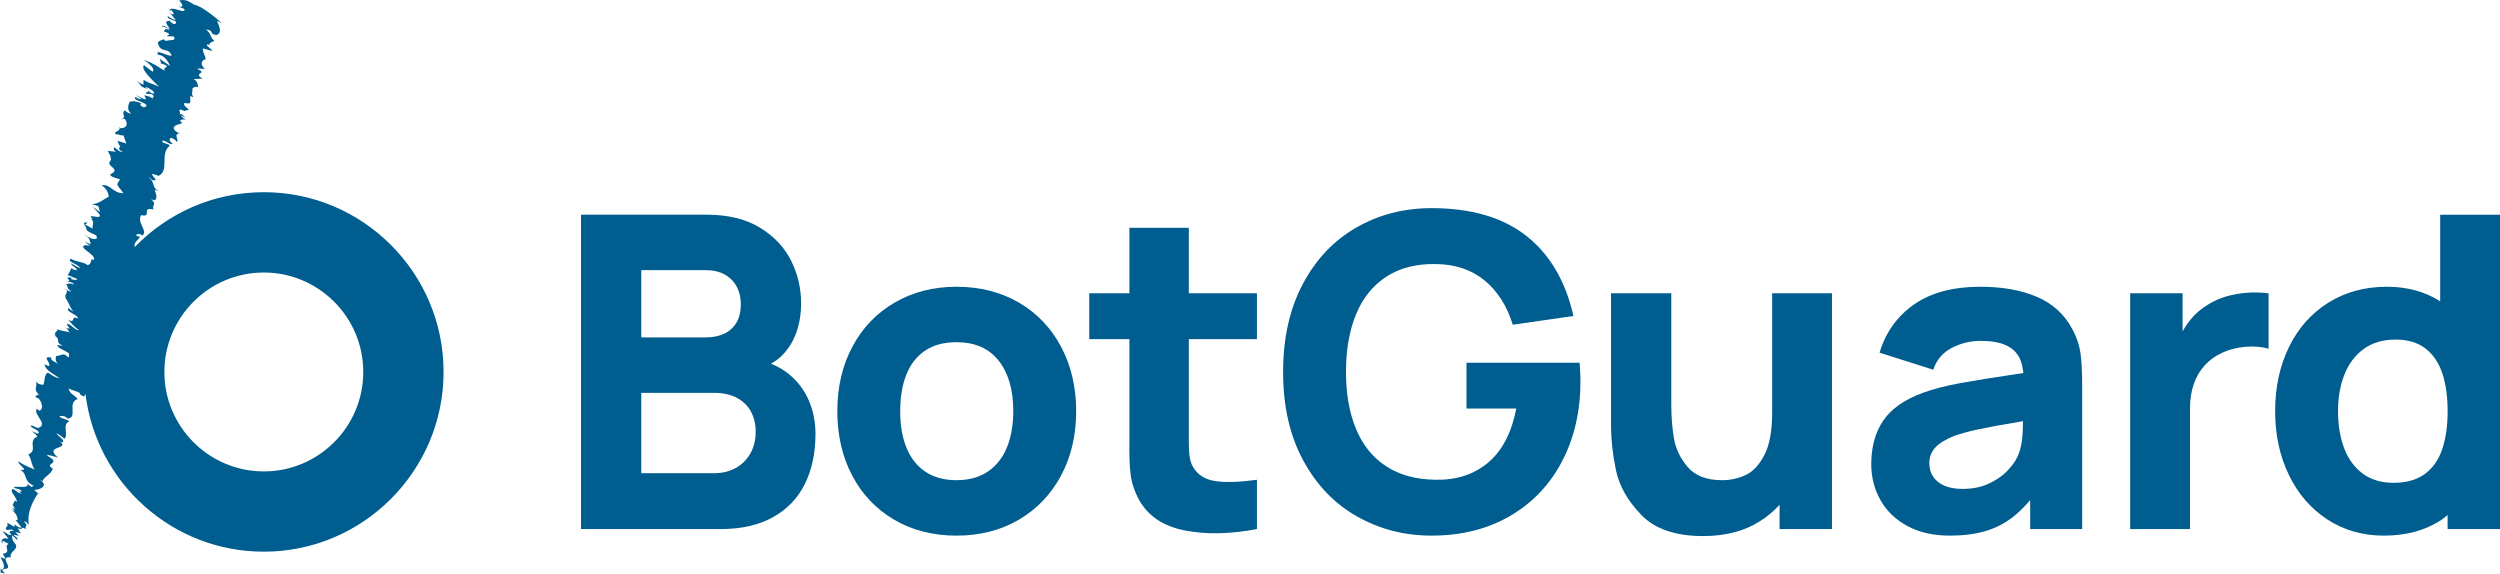
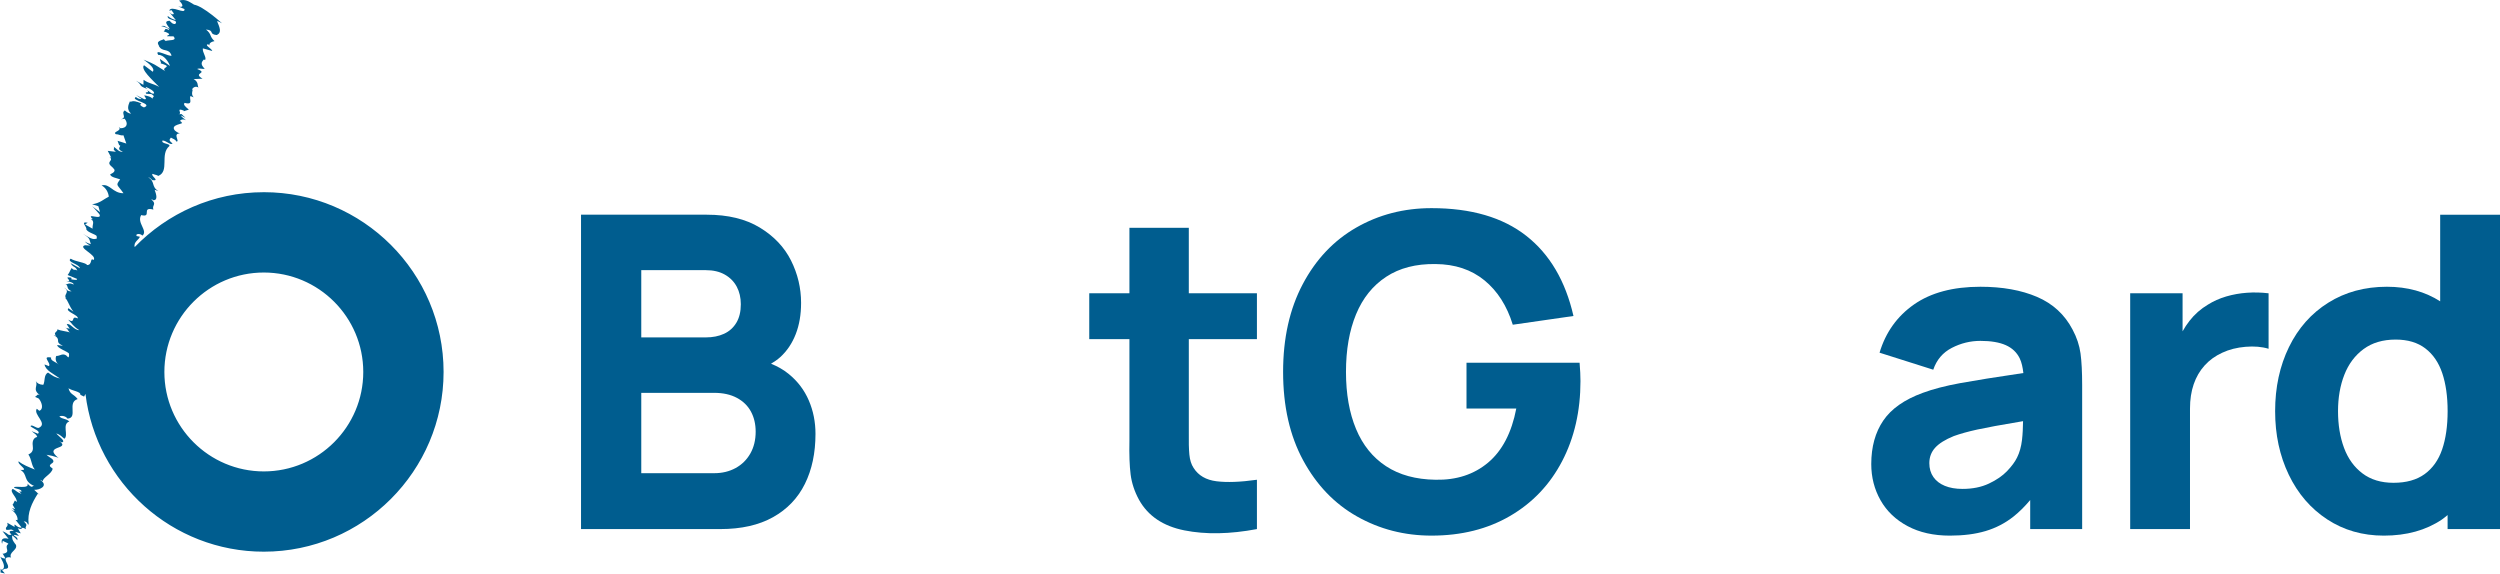
<svg xmlns="http://www.w3.org/2000/svg" xmlns:ns1="http://sodipodi.sourceforge.net/DTD/sodipodi-0.dtd" xmlns:ns2="http://www.inkscape.org/namespaces/inkscape" version="1.0" id="Layer_1" x="0px" y="0px" viewBox="0 0 3999.99 917.653" xml:space="preserve" ns1:docname="botguard-logo.svg" width="3999.99" height="917.653" ns2:version="0.92.5 (2060ec1f9f, 2020-04-08)">
  <defs id="defs29" />
  <style type="text/css" id="style2"> .st0{fill:#005d8f;} </style>
  <g id="g24" transform="translate(-500.01,-372.127)">
    <g id="g20">
      <path class="st0" d="m 1762.16,970.65 c -8.39,-6.89 -17.98,-12.31 -28.49,-16.58 5.25,-3.14 10.34,-6.52 14.88,-10.66 10.7,-9.78 18.92,-22.01 24.63,-36.68 5.71,-14.66 8.56,-31.31 8.56,-49.96 0,-23.74 -5.36,-46.34 -16.07,-67.75 -10.72,-21.44 -27.37,-39.02 -49.95,-52.75 -22.59,-13.73 -50.88,-20.62 -84.88,-20.62 h -201.2 v 503 h 222.85 c 33.54,0 61.65,-6.34 84.36,-19.03 22.7,-12.7 39.69,-30.45 50.99,-53.28 11.3,-22.81 16.94,-49.47 16.94,-79.99 0,-19.08 -3.55,-36.9 -10.66,-53.42 -7.1,-16.56 -17.74,-30.65 -31.96,-42.28 z M 1526.04,804.38 h 103.39 c 11.88,0 22,2.39 30.39,7.16 8.38,4.77 14.73,11.25 19.04,19.39 4.31,8.17 6.47,17.47 6.47,27.94 0,11.87 -2.4,21.77 -7.17,29.7 -4.78,7.93 -11.36,13.8 -19.74,17.63 -8.38,3.85 -18.04,5.76 -28.99,5.76 h -103.39 z m 174.48,293.42 c -5.71,9.99 -13.56,17.75 -23.58,23.22 -10.01,5.47 -21.42,8.21 -34.23,8.21 h -116.66 v -128.55 h 116.66 c 14.2,0 26.31,2.67 36.33,8.04 10.01,5.35 17.51,12.7 22.52,21.99 5.01,9.32 7.52,20.04 7.52,32.13 0,13.28 -2.86,24.94 -8.56,34.96 z" id="path4" ns2:connector-curvature="0" style="fill:#005d8f" />
-       <path class="st0" d="m 2130.17,856.24 c -28.99,-16.86 -62.23,-25.32 -99.72,-25.32 -36.8,0 -69.7,8.38 -98.68,25.15 -28.99,16.76 -51.58,40.23 -67.77,70.38 -16.19,30.16 -24.28,64.7 -24.28,103.57 0,38.66 7.97,73.08 23.93,103.21 15.94,30.18 38.37,53.69 67.24,70.58 28.88,16.89 62.06,25.32 99.56,25.32 37.25,0 70.38,-8.43 99.37,-25.32 29,-16.89 51.58,-40.39 67.77,-70.58 16.19,-30.13 24.28,-64.55 24.28,-103.21 0,-38.42 -8.03,-72.77 -24.1,-103.04 -16.09,-30.28 -38.6,-53.86 -67.6,-70.74 z m -19.03,231.59 c -6.77,16.67 -16.95,29.58 -30.57,38.78 -13.63,9.2 -30.34,13.8 -50.12,13.8 -19.57,0 -36.05,-4.43 -49.44,-13.27 -13.39,-8.86 -23.52,-21.53 -30.39,-38.08 -6.86,-16.52 -10.3,-36.2 -10.3,-59.04 0,-22.35 3.25,-41.79 9.78,-58.33 6.52,-16.53 16.46,-29.34 29.86,-38.42 13.39,-9.08 30.22,-13.63 50.49,-13.63 29.34,0 51.81,9.85 67.4,29.53 15.61,19.68 23.42,46.63 23.42,80.86 -0.01,21.89 -3.39,41.15 -10.13,57.8 z" id="path6" ns2:connector-curvature="0" style="fill:#005d8f" />
      <path class="st0" d="m 2402.1,736.59 h -95.01 v 104.8 h -64.28 v 73.35 h 64.28 v 143.92 18.52 c -0.47,22.35 0.17,40.39 1.92,54.15 1.75,13.73 6.23,27.24 13.45,40.51 14.44,25.84 38.66,42.15 72.66,48.9 34,6.77 72.66,6.07 115.97,-2.09 v -78.93 c -26.31,3.73 -47.85,4.53 -64.62,2.43 -16.76,-2.09 -28.99,-9.2 -36.67,-21.29 -3.72,-5.59 -6,-12.77 -6.82,-21.49 -0.82,-8.75 -1.11,-20.67 -0.87,-35.82 v -10.48 -138.33 h 108.98 V 841.4 H 2402.1 Z" id="path8" ns2:connector-curvature="0" style="fill:#005d8f" />
      <path class="st0" d="m 3027.35,952.49 h -180.94 v 73.34 h 79.64 c -7.45,38.66 -22.49,67.49 -45.07,86.45 -22.59,18.98 -50.64,28.13 -84.18,27.43 -31.43,-0.46 -57.81,-7.68 -79.11,-21.66 -21.32,-13.97 -37.32,-33.84 -48.03,-59.57 -10.72,-25.72 -16.08,-56.17 -16.08,-91.34 0,-35.4 5.36,-66.07 16.08,-92.06 10.71,-25.95 26.77,-45.98 48.2,-60.07 21.43,-14.09 47.74,-20.88 78.94,-20.42 31.21,0.24 57.29,8.91 78.25,26.01 20.95,17.12 36.09,40.82 45.42,71.08 l 97.1,-13.97 c -12.82,-56.12 -38.02,-98.9 -75.63,-128.36 -37.61,-29.46 -88.09,-44.2 -151.42,-44.2 -44.25,0 -84.41,10.38 -120.51,31.1 -36.11,20.74 -64.63,50.87 -85.58,90.47 -20.97,39.6 -31.45,86.4 -31.45,140.42 0,54.97 10.71,102.18 32.15,141.63 21.41,39.48 50.17,69.42 86.28,89.77 36.09,20.38 75.8,30.57 119.11,30.57 47.74,0 89.6,-10.48 125.58,-31.43 35.97,-20.96 63.74,-50.17 83.31,-87.67 19.57,-37.48 29.35,-80.21 29.35,-128.19 0,-3.03 -0.12,-7.51 -0.35,-13.44 -0.26,-5.94 -0.6,-11.25 -1.06,-15.89 z" id="path10" ns2:connector-curvature="0" style="fill:#005d8f" />
-       <path class="st0" d="m 3335.44,1032.82 c 0,28.88 -4.14,51.3 -12.4,67.25 -8.27,15.94 -18.28,26.66 -30.03,32.13 -11.77,5.47 -24.4,8.21 -37.9,8.21 -24.46,0 -42.68,-6.99 -54.68,-20.96 -11.99,-13.97 -19.38,-29.36 -22.17,-46.13 -2.79,-16.76 -4.19,-34.68 -4.19,-53.78 V 841.4 h -96.42 v 211.68 c 0,22.35 2.62,46.13 7.86,71.27 5.24,25.15 18.74,49.02 40.53,71.61 21.76,22.57 54.77,33.86 99.02,33.86 35.63,0 65.84,-7.85 90.65,-23.58 12.03,-7.62 22.52,-16.49 31.62,-26.52 v 38.92 h 83.83 V 841.4 h -95.71 v 191.42 z" id="path12" ns2:connector-curvature="0" style="fill:#005d8f" />
      <path class="st0" d="m 3816.07,899.38 c -12.57,-23.97 -31.49,-41.38 -56.76,-52.22 -25.27,-10.82 -55.48,-16.24 -90.65,-16.24 -43.78,0 -79.18,9.44 -106.19,28.3 -27.01,18.86 -45.4,44.59 -55.19,77.2 l 85.93,27.24 c 5.36,-15.85 15.26,-27.48 29.7,-34.93 14.44,-7.47 29.69,-11.2 45.75,-11.2 16.78,0 30.27,2.29 40.53,6.82 10.23,4.55 17.69,11.59 22.35,21.15 3.13,6.4 4.81,14.54 5.84,23.46 -44.01,6.5 -77.76,11.9 -101.19,16.19 -23.52,4.31 -43.43,9.49 -59.74,15.54 -29.34,10.71 -50.41,25.5 -63.22,44.37 -12.81,18.86 -19.22,42.03 -19.22,69.51 0,21.19 4.95,40.51 14.85,57.98 9.9,17.46 24.33,31.26 43.32,41.38 18.97,10.14 41.5,15.2 67.59,15.2 21.65,0 40.69,-2.43 57.11,-7.32 16.42,-4.89 31.26,-12.58 44.54,-23.05 9.13,-7.21 18.09,-16.15 26.89,-26.56 v 46.46 h 83.14 V 988.11 c 0,-20.71 -0.87,-37.55 -2.61,-50.49 -1.76,-12.9 -6.01,-25.67 -12.77,-38.24 z m -88.72,204.71 c -3.27,6.74 -8.56,13.97 -15.9,21.65 -7.33,7.68 -17.05,14.38 -29.16,20.09 -12.11,5.71 -26.21,8.55 -42.27,8.55 -10.95,0 -20.38,-1.64 -28.29,-4.89 -7.93,-3.25 -14.03,-7.97 -18.34,-14.14 -4.31,-6.19 -6.47,-13.58 -6.47,-22.18 0,-9.56 3.08,-17.75 9.26,-24.64 6.17,-6.86 16.13,-13.1 29.87,-18.69 10.25,-3.71 22.82,-7.2 37.72,-10.48 14.91,-3.25 37.73,-7.44 68.47,-12.58 l 4.64,-0.79 c -0.15,10.4 -0.56,20.54 -1.67,29.96 -1.29,10.84 -3.9,20.22 -7.86,28.14 z" id="path14" ns2:connector-curvature="0" style="fill:#005d8f" />
      <path class="st0" d="m 4095.16,840.53 c -11.42,0.82 -22.47,2.79 -33.19,5.92 -10.71,3.16 -20.48,7.51 -29.33,13.1 -11.42,6.77 -21.26,15.44 -29.52,26.04 -4.05,5.19 -7.7,10.75 -10.99,16.65 V 841.4 h -83.83 v 377.25 h 95.7 v -192.81 c 0,-14.43 1.97,-27.41 5.93,-38.95 3.96,-11.51 9.78,-21.53 17.47,-30.03 7.68,-8.5 17.11,-15.32 28.29,-20.42 10.95,-5.13 23.35,-8.27 37.2,-9.44 13.85,-1.16 26.15,-0.12 36.85,3.16 V 841.4 c -11.65,-1.4 -23.17,-1.69 -34.58,-0.87 z" id="path16" ns2:connector-curvature="0" style="fill:#005d8f" />
      <path class="st0" d="m 4404.28,715.64 v 138.6 c -23.95,-15.35 -52.25,-23.32 -85.23,-23.32 -35.39,0 -66.66,8.5 -93.78,25.51 -27.13,16.98 -48.09,40.63 -62.88,70.91 -14.79,30.26 -22.18,64.51 -22.18,102.68 0,37.5 7.28,71.39 21.83,101.65 14.55,30.28 35.04,54.1 61.48,71.44 26.43,17.34 56.64,26.01 90.64,26.01 36.33,0 67.25,-8.55 92.74,-25.67 3.29,-2.21 6.18,-4.82 9.26,-7.25 v 22.45 H 4500 v -503 h -95.72 z m 3.15,375.51 c -5.82,17.01 -15.14,30.16 -27.94,39.48 -12.81,9.32 -29.46,13.97 -49.94,13.97 -19.8,0 -36.33,-5.01 -49.6,-15.03 -13.27,-10 -23.11,-23.63 -29.52,-40.88 -6.4,-17.22 -9.6,-36.78 -9.6,-58.67 0,-21.66 3.37,-41.09 10.13,-58.33 6.74,-17.22 16.99,-30.91 30.74,-41.05 13.74,-10.12 30.85,-15.2 51.35,-15.2 19.32,0 35.16,4.72 47.5,14.16 12.35,9.42 21.37,22.64 27.08,39.65 5.71,17 8.57,37.26 8.57,60.77 -0.03,23.75 -2.95,44.13 -8.77,61.13 z" id="path18" ns2:connector-curvature="0" style="fill:#005d8f" />
    </g>
    <path class="st0" d="m 922.12,679.64 c -81,0 -154.24,33.71 -206.56,87.77 -2.38,-8.05 7.2,-12.04 8.21,-16.51 l -5.03,-1.06 c -2.95,-3.47 5.24,-5.01 9.14,-0.74 9.4,-7.82 -9.51,-20.35 -1.99,-32.85 18.1,4.62 -0.57,-14.01 19.56,-8.76 -2.84,-7.53 6.32,-8.27 -3.57,-16.47 2.01,0.62 3.02,0.43 3.02,1.46 8.07,0.45 5.34,-9.09 2.56,-16.61 l 5.98,1.87 c -11.92,-6.79 -4.57,-15.25 -16.51,-22.04 3.03,0.41 4.98,3.09 6.96,4.74 13.13,1.51 -3.84,-7.35 0.31,-10.16 3.01,1.45 7.04,1.67 9.03,3.33 18.48,-7.57 2.1,-34.69 17.7,-47.74 2.2,-4.43 -14.06,-3.35 -10.85,-9 7.09,0.67 11.91,7.8 16.07,5 -6.91,-5.74 -4.88,-6.13 -2.75,-9.56 3.99,2.26 7.02,2.7 8.94,6.38 6.1,-0.16 -6.7,-12.85 5.47,-13.16 -3.99,-1.25 -5.98,-2.88 -7.95,-4.51 -8.8,-10.43 16.53,-10.21 10.55,-13.11 0,0 -0.93,-2.85 -2.99,-1.45 1.1,-2.22 4.19,-4.83 10.22,-1.93 -2.97,-2.48 -7.96,-5.55 -7.9,-7.59 l 7,3.73 c -1.19,-1.64 -5.37,-4.57 -5.89,-5.94 l -5.08,-0.04 c 7.09,-0.36 -5.72,-11.03 8.27,-5.63 l -0.01,1.02 8.18,-2.56 c -4.95,-4.09 -9.88,-8.21 -6.72,-10.79 15.05,4.17 6.3,-7.26 9.42,-10.9 l 5.01,2.08 c -5.86,-5.94 0.46,-13.19 -2.63,-12.6 1.12,-3.23 6.29,-6.23 10.23,-2.95 -1.92,-3.68 0.29,-9.14 -7.66,-13.67 l 14.19,-0.67 c -16.92,-9.9 10.44,-8.04 -8.61,-15.5 4.09,-1.8 8.09,0.46 12.19,-0.31 -7.89,-7.57 -4.73,-11.18 -1.6,-14.83 l 2.04,0.63 c 3.14,-3.64 -4.68,-12.2 -3.47,-18.49 l 15.08,4.2 c -0.91,-3.87 -11.91,-8.84 -7.76,-10.64 2.5,0.15 3.02,1.09 3.52,2.17 -1.84,-3.98 3.34,-6.5 7.76,-7.34 -8.85,-8.39 -3.7,-10.37 -13.59,-18.55 14.15,1.32 3.8,7.32 16.96,8.84 9.23,-3.78 4.46,-12.94 0.72,-22.3 2.99,0.44 4.98,2.07 7.98,3.51 0,0 -29.83,-27.28 -44.7,-29.82 -8.93,-5.33 -13.88,-9.44 -24.1,-6.46 4.93,4.09 9.73,12.26 -1.33,9.32 l 10,4.13 c 1.73,9.75 -21.07,-7.07 -24.42,2.64 l 4.09,-0.78 c -0.07,2.03 5.88,5.92 1.81,6.71 -3.04,-0.44 -3.97,-2.27 -5.96,-3.91 l 10.74,13.08 c -6.03,-1.87 -9.03,-3.33 -12.97,-6.61 -2.28,7.47 19.07,5.44 11.75,12.88 -5.06,-0.04 -6,-2.89 -8.94,-5.34 -10.19,0.91 -3.28,6.66 0.6,12.96 -9.05,-3.31 -6.93,-5.72 -14.05,-4.37 5,1.07 13.06,3.57 12.95,6.61 -8.64,-4.72 -5.63,0.25 -8.93,2.02 3.35,0.64 7.55,2.44 8.75,4.07 0.94,1.83 -3.09,1.58 -3.18,3.61 l 10.16,0.1 c 6.86,7.75 -7.29,5.4 -12.43,7.41 -1.56,-0.91 -2.49,-1.93 -2.77,-2.83 -5.06,2.26 -13.74,3.29 -7.61,10.83 l -0.98,-0.82 c 5.7,12.01 16.13,2.97 20.78,16.21 -3.13,2.62 -28.99,-12.63 -21.25,-1.01 9.14,-0.72 16.86,11.93 18.68,17.59 L 756.1,466.56 c -0.82,1.7 2.91,6.58 0.78,6.88 l 4.03,1.25 c 15.03,5.23 -4.21,4.86 3.69,11.42 -18.9,-11.54 -14.89,-10.29 -34.89,-18.58 9.91,7.2 18.81,14.57 14.6,19.4 l -13.88,-10.45 c -6.26,6.22 13.46,23.63 24.25,34.69 -10.96,-5.98 -16.02,-4.98 -24.96,-11.38 l -0.28,8.11 -11.94,-6.78 c 11.92,7.81 1.77,7.71 18.82,13.53 -1.97,-1.63 -3.97,-2.26 -2.92,-3.46 5.02,2.08 14.99,7.22 12.85,10.67 -5.11,0.96 -5.97,-3.91 -10.99,-4.99 5.93,4.94 -5.11,0.98 -1.17,5.29 l 8.06,0.48 c 9,5.35 -1.14,4.27 2.79,8.52 -3.06,-4.51 -9.05,-5.64 -15.32,-6.72 l 1.33,0.31 c -0.06,2.02 5.86,6.94 -0.2,6.09 l -12.96,-6.58 8.91,6.36 c -2.04,0.38 -7.09,-0.69 -9.02,-3.33 -11.32,5.16 29.08,10.59 12.66,16.75 -5.02,-2.09 -8,-4.54 -3.88,-6.34 -7.99,-3.52 -13.05,-4.58 -17.15,-2.79 -0.63,-0.18 -1.02,-0.37 -1.52,-0.55 -2.31,5.53 -5.74,12.57 1.93,19.64 -4.05,-0.24 -7.01,-2.71 -9.99,-5.16 -7.21,4.39 4.7,11.18 -6.54,14.34 l 6.14,-1.16 c 5.86,6.94 4.59,15.25 -6.57,15.34 l -2.91,-2.41 c 6.66,7.01 -10.76,7.63 -4.49,11.9 5.06,0.03 6.99,2.69 12.11,1.72 l 4.65,13.24 -14.06,-4.39 2.61,7.02 c 6,0.75 -7.02,5.48 5.97,10.49 -6.13,1.16 -9.98,-5.15 -14.93,-8.22 2.88,4.48 -3.15,2.59 3.75,8.33 l -13.1,-1.52 5.73,11.01 c -0.99,-0.82 -2.02,-0.65 -3.01,-1.44 8.89,7.37 -9.34,6.81 6.53,17.9 -0.56,-0.47 -1.16,-0.62 -1.92,-0.98 8.57,6.03 -0.58,9.59 -3.45,11.07 0.85,4.9 10.96,5.99 15.97,8.05 -7.45,10.49 -5.28,7.06 5.37,22.17 -17.26,0.22 -21.78,-16.01 -35.08,-12.49 6.96,3.73 10.82,11.05 11.58,17.97 -7.19,3.39 -14.51,10.82 -26.76,12.13 l 10.06,3.15 2.7,9.54 -12.81,-9.63 c 2.92,2.45 7.8,8.56 11.72,12.87 5.73,11 -23.2,-3.63 -10.39,8.03 -1.17,-0.17 -2.3,-0.36 -3.36,-0.61 6.89,4.78 2.2,8.86 2.86,15.79 l -11.92,-6.78 4.12,-2.8 c -13.08,-2.55 -0.23,7.1 -2.35,10.53 2.88,5.5 13.94,7.43 16.91,10.9 -1.08,1.2 1.86,4.67 -2.17,4.44 -5.15,1.96 -15.04,-5.2 -20.04,-8.29 11.9,7.8 9.85,8.2 12.66,16.74 -6.25,-1.94 -8.78,-3.43 -9.67,-4.75 1.1,1.99 3.34,4.2 8.59,6.97 l -8.11,-0.48 c -13.3,3.56 20.77,16.2 13.44,23.66 -5.92,-4.93 -1.27,8.31 -10.39,8.03 -0.89,-3.86 -19.1,-5.44 -26.05,-10.17 -7.27,5.43 13.93,8.44 14.73,15.34 l -14.95,-8.25 c 4.81,8.15 7.98,4.53 10.79,12.06 -3.97,-3.27 -5.13,0.96 -8.99,-4.33 -4.31,6.85 -2.2,5.44 -6.46,11.29 l 15.01,6.21 c 0.94,2.84 -6.13,1.15 -9.14,0.73 0.04,-1.02 1.09,-2.23 -0.92,-2.84 -14.12,-2.36 5.86,6.95 -7.29,5.4 5.07,1.07 12.1,2.75 11.99,5.79 -8.99,-4.34 -10.17,0.93 -14.17,-0.33 7.05,0.68 0.8,6.91 10.8,11.06 -8.15,0.53 -6.98,-3.73 -11.99,-5.79 10.93,7 -2.38,11.57 3.52,16.47 -0.95,-0.29 -1.67,-0.41 -2.27,-0.65 6,6 5.73,12.16 13.75,22.64 l -7.93,-5.53 c -6.26,5.23 16.88,10.9 14.7,16.36 -12,-5.8 -2.36,9.5 -15.29,1.88 5.89,5.94 7.78,10.63 17.74,16.79 -8.14,0.54 -14.83,-12.31 -19.98,-9.3 l 4.82,7.12 -7.02,-1.67 c 4.98,2.08 3.86,6.32 7.88,7.59 -8.35,-2.28 -14.71,-2.51 -20.75,-5 1.34,3.87 -7.92,5.15 -1.74,10.27 l -4.03,-1.25 c 13.92,8.44 -0.31,10.14 14.67,17.36 l -9.06,-1.29 c -0.18,5.07 15.88,10.08 18.82,13.56 -0.08,2.02 0.86,4.88 -1.22,6.27 -7.81,-9.61 -13.14,-1.53 -19.18,-2.39 -1.1,2.22 -2.35,9.51 4.59,14.23 -6.9,-5.74 -13.99,-6.42 -12.8,-11.67 -16.13,-2.96 0.73,8.94 -3.48,13.76 l -7.04,-2.69 c 1.73,9.75 13.76,14.52 24.68,22.53 -9.07,-2.31 -11.03,-3.94 -19.01,-9.51 -7.18,3.39 -4.47,13.98 -7.7,19.62 -6.9,-0.42 -10.03,-3.01 -11.99,-6.01 4.39,8.7 -6.66,13.32 7.39,23.01 -5.6,-3.83 -4.95,1 -8.77,2.18 3.19,1.19 7.13,3.16 6.59,3.27 4.86,6.14 7.57,16.7 0.39,19.07 l -3.94,-3.29 c -6.36,9.29 18.52,23.71 3.07,30.67 -4.05,0.78 -11.94,-6.81 -13.08,-2.56 4.93,4.11 17,7.87 11.79,11.87 l -10.01,-4.14 c 1.41,1.17 2.81,2.33 4.22,3.5 0.99,0.81 2.42,1.64 3.18,2.67 0.7,0.96 0.79,2.17 1.56,3.13 -6.63,1.15 -8.01,8.05 -7.23,13.5 0.99,6.89 0.09,11.5 -6.96,14.48 5.8,8.99 4.5,17.29 10.39,24.21 -10.01,-4.13 -19.01,-7.44 -25.94,-13.18 -3.2,4.63 18.79,15.58 2.59,13.6 12.94,7.62 3.51,17.49 22.5,25.97 -4.02,-1.26 -2.19,5.46 -11.04,-3.96 3.77,9.37 -20.35,2.88 -21.46,6.11 -0.09,2.02 13.1,2.55 11.92,6.78 -1.01,0.2 -3.02,-0.43 -4.03,-0.22 l 3.95,3.27 c -5.06,-0.03 -8.94,-5.37 -13.95,-7.41 -6.24,4.2 7.68,13.65 6.41,20.92 l -2.95,-2.43 -3.27,6.65 -0.97,-0.81 4.79,8.14 -4.98,-2.05 c 0.94,1.81 3.97,3.29 3.9,5.31 l -6,-2.89 c 8.96,5.36 11.73,13.89 10.6,17.13 l -3.01,-0.43 9.75,12.26 c -8.18,1.54 -12.87,-10.67 -11.16,-0.92 l -11.93,-6.79 c 2.83,7.53 -4.27,5.85 -1.4,11.35 7.09,0.65 7.2,-2.38 12.1,1.72 -8.91,-0.52 -7.67,2.12 -4.05,5.68 0,0.14 0.02,0.28 0.01,0.42 -1.29,0.34 -3.17,0.56 -4.45,0.02 -0.94,-0.4 -1.75,-1.32 -2.59,-1.92 -2.21,-1.56 -4.64,-2.79 -7.16,-3.76 l 9.75,12.26 c -11.07,-2.93 -12.23,2.31 -10.41,8 l 1.2,-5.24 c 0.94,1.82 8,3.52 8.95,5.34 -8.3,5.6 5.66,13.03 -8.62,15.75 l -0.97,-0.82 4.82,8.14 c -2.24,1.16 -6.98,-1.4 -8.69,-2.68 1.12,0.84 2.08,3.74 2.77,5 0.88,1.62 1.74,3.26 2.38,4.98 1,2.68 2.06,6.78 0.17,9.25 -0.66,0.86 -1.55,1.49 -2.45,2.1 l -1.82,-2.06 -0.2,6.09 7.06,1.66 -4.43,-5 c 0.81,-0.94 3.64,-2.51 4.11,-2.57 1.13,-0.13 2.15,0.17 3.28,-0.25 1.23,-0.46 2.01,-1.27 2.12,-2.6 0.26,-2.92 -2.03,-6.05 -3.09,-8.64 -0.62,-1.52 -1.55,-3.72 -0.54,-5.28 1.41,-2.18 5.36,-1.72 7.49,-1.52 l 0.98,0.81 c -4.77,-9.19 10.51,-12.09 7.74,-20.64 -0.27,-0.83 -1.43,-1.84 -1.93,-2.59 -1.92,-2.81 -3.73,-4.96 -4.1,-8.53 -0.1,-0.96 -0.41,-3.18 0.42,-4.05 2.77,2.51 6.05,5.28 7.62,7.64 0.54,-2.28 1.23,-3.7 -5.59,-7.94 1.1,-2.21 7.05,1.69 8.14,0.49 l -5.92,-5.93 9.05,2.32 -4.82,-8.17 c 10.03,4.14 3.21,-4.65 13.13,1.53 -2.86,-5.51 5.25,-5.03 -3.67,-12.41 7.12,-0.35 5.88,6.95 7.96,4.53 -2.42,-18.68 5.17,-34.22 14.76,-49.16 l 3.97,3.28 c -3.97,-3.28 -6.9,-6.75 -9.89,-9.22 9.16,0.28 23.55,-6.48 9.65,-15.94 1.04,-0.2 3.01,1.45 4,2.27 0.19,-6.1 14.56,-11.84 15.86,-20.13 0.09,-0.58 -4.31,-2.79 -4.41,-4.53 -0.1,-1.49 1,-2.29 2.01,-3.19 1.03,-0.92 2.94,-1.74 3.43,-3.13 0.95,-2.68 -1.81,-4.91 -3.83,-6.17 -2.49,-1.56 -4.84,-3.33 -7.03,-5.3 3.98,0.85 8.33,1.33 12.17,2.67 1.92,0.67 5.77,1.45 7.32,2.68 -26.72,-21.12 20.68,-13.03 0.87,-27.36 1.01,0.8 2.98,1.43 3.95,2.25 8.19,-1.55 -5.74,-10 -8.65,-14.47 6.03,1.86 8.95,5.36 12.92,8.62 7.27,-5.4 -4.33,-23.35 7.99,-27.7 -6.94,-5.74 -11.05,-2.93 -16,-8.06 3.11,-1.6 10.17,-0.93 13.1,3.57 17.27,-1.28 -1.23,-25.98 16.18,-31.31 -6.8,-8.77 -11.93,-6.79 -14.65,-17.36 4.94,4.08 20.11,5.24 18.93,10.5 l 5.99,2.91 c 0.73,-1.34 1.5,-2.77 2.23,-4.24 17.44,142.01 138.72,252.37 285.37,252.37 158.59,0 287.62,-129.03 287.62,-287.62 0,-158.59 -129.02,-287.57 -287.61,-287.57 z m 0,446.74 c -87.73,0 -159.11,-71.37 -159.11,-159.11 0,-87.74 71.37,-159.12 159.11,-159.12 87.74,0 159.11,71.38 159.11,159.12 0,87.74 -71.37,159.11 -159.11,159.11 z" id="path22" ns2:connector-curvature="0" style="fill:#005d8f" />
  </g>
</svg>